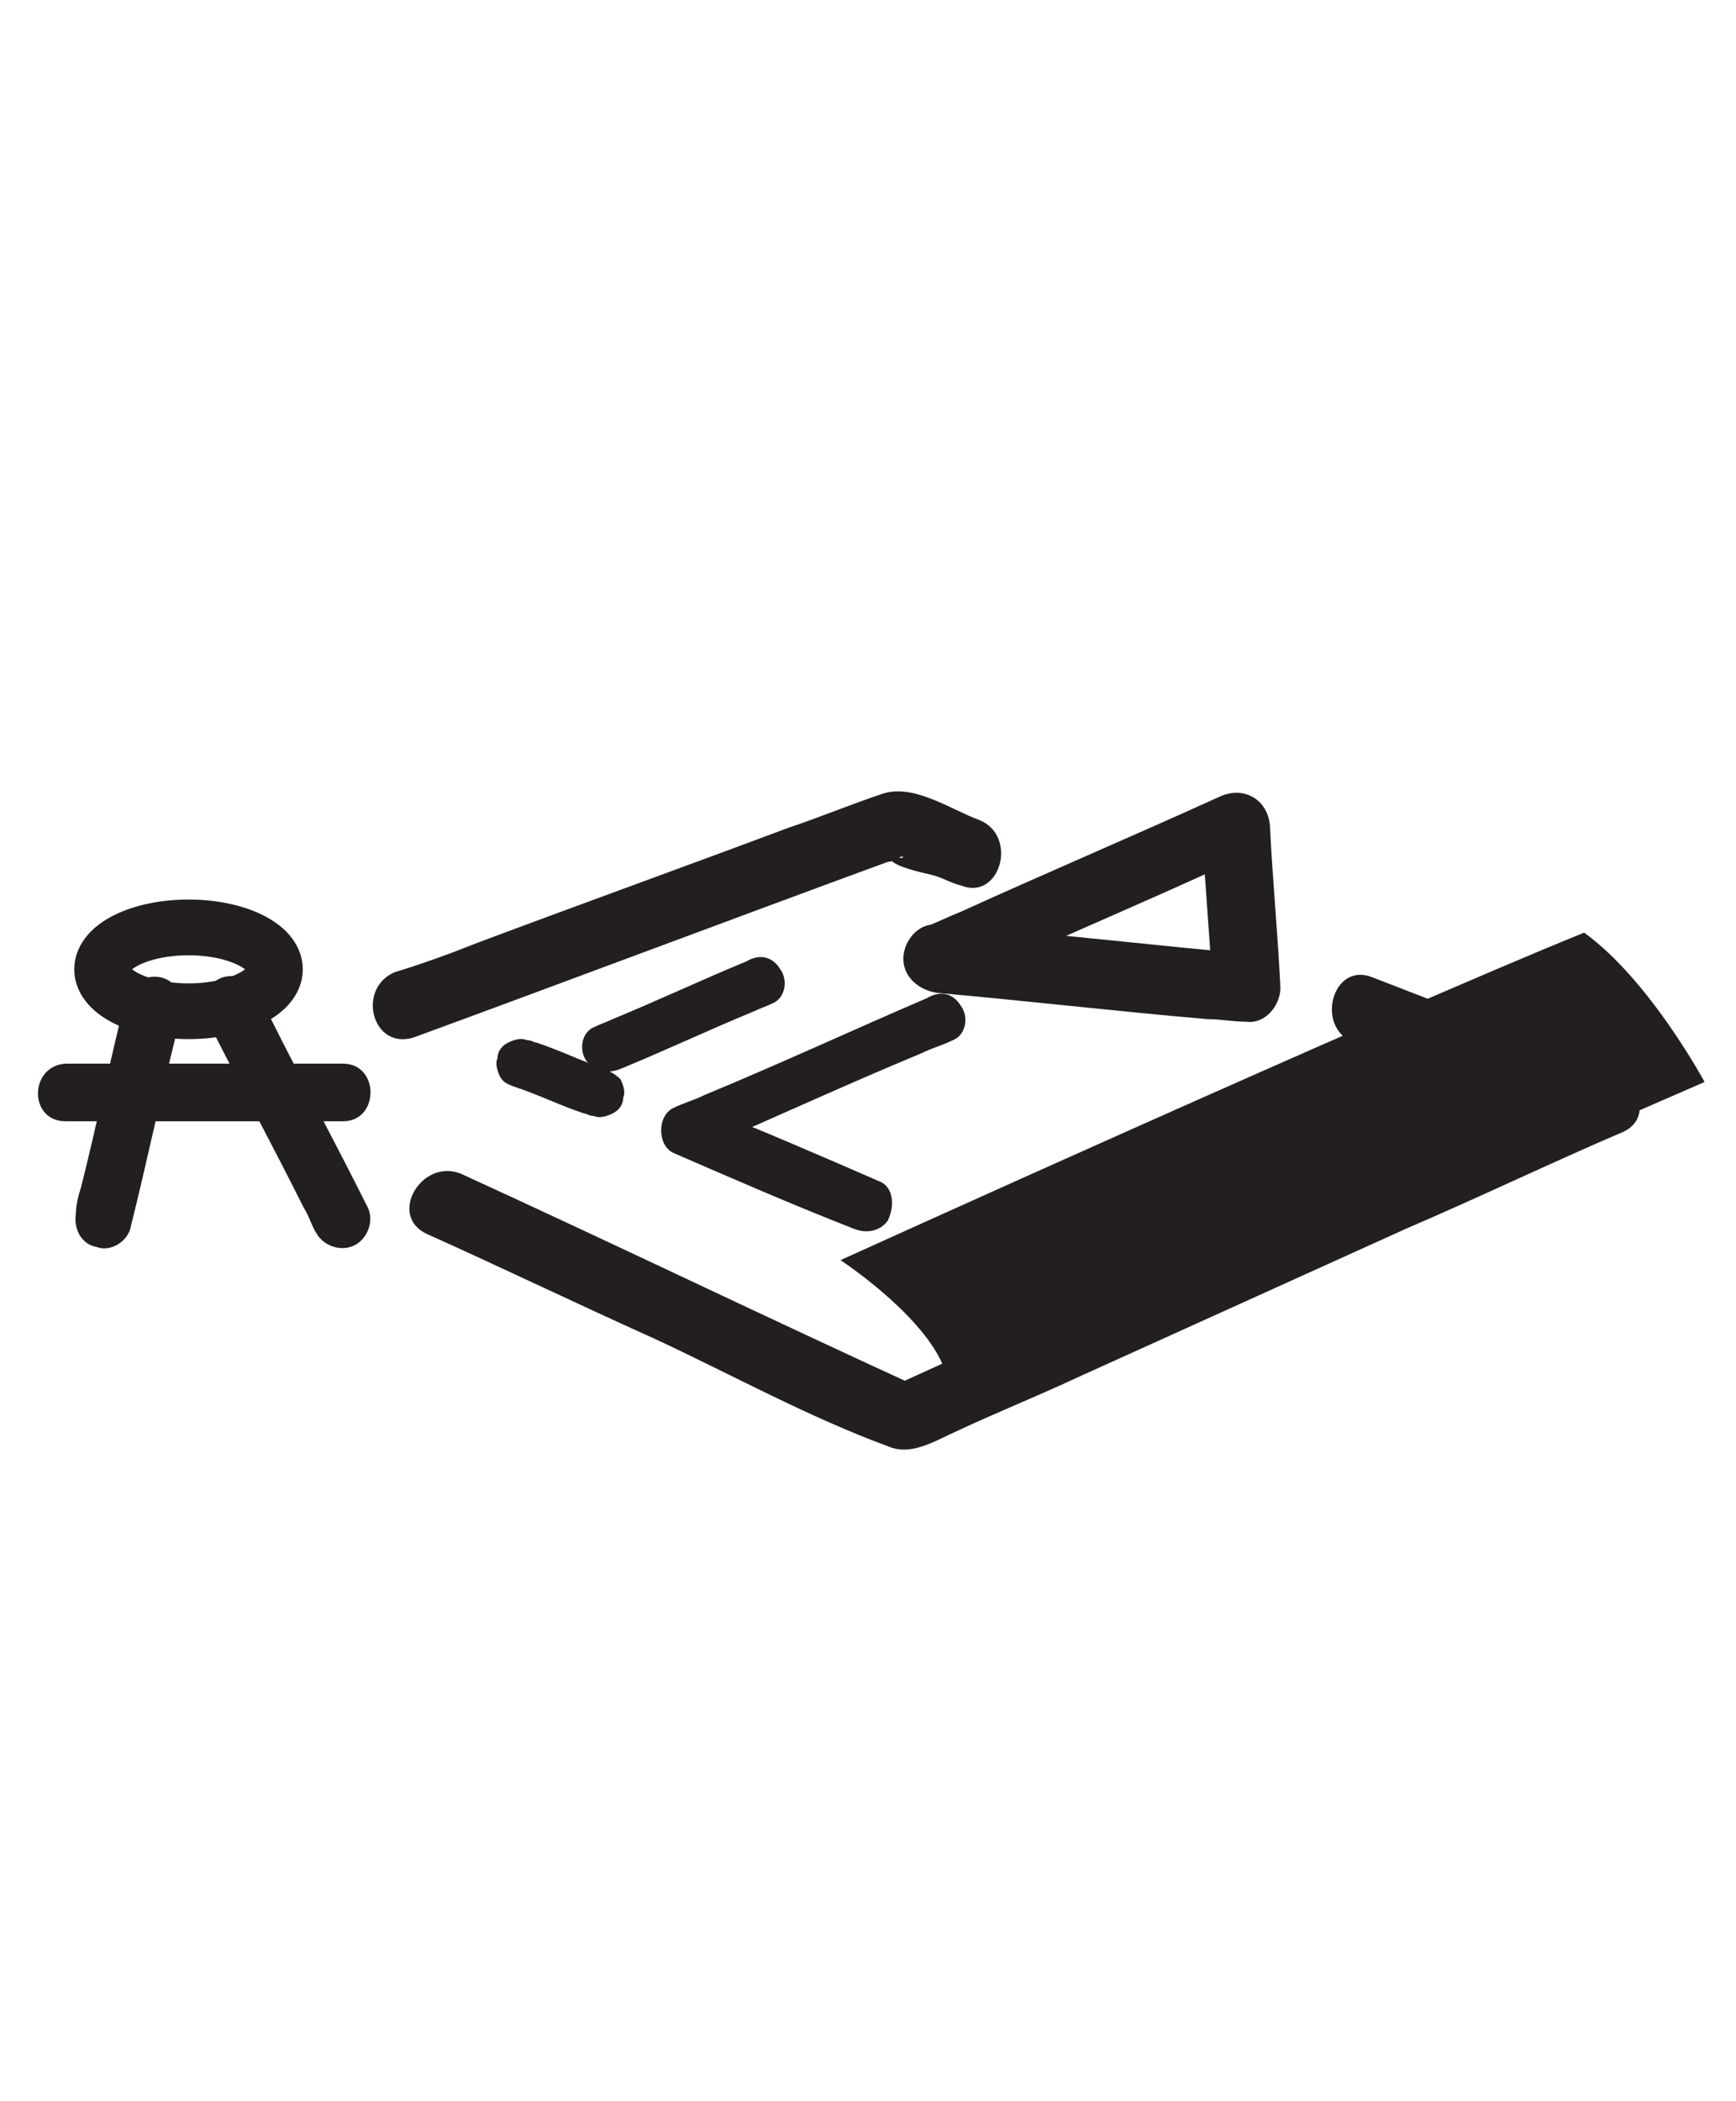
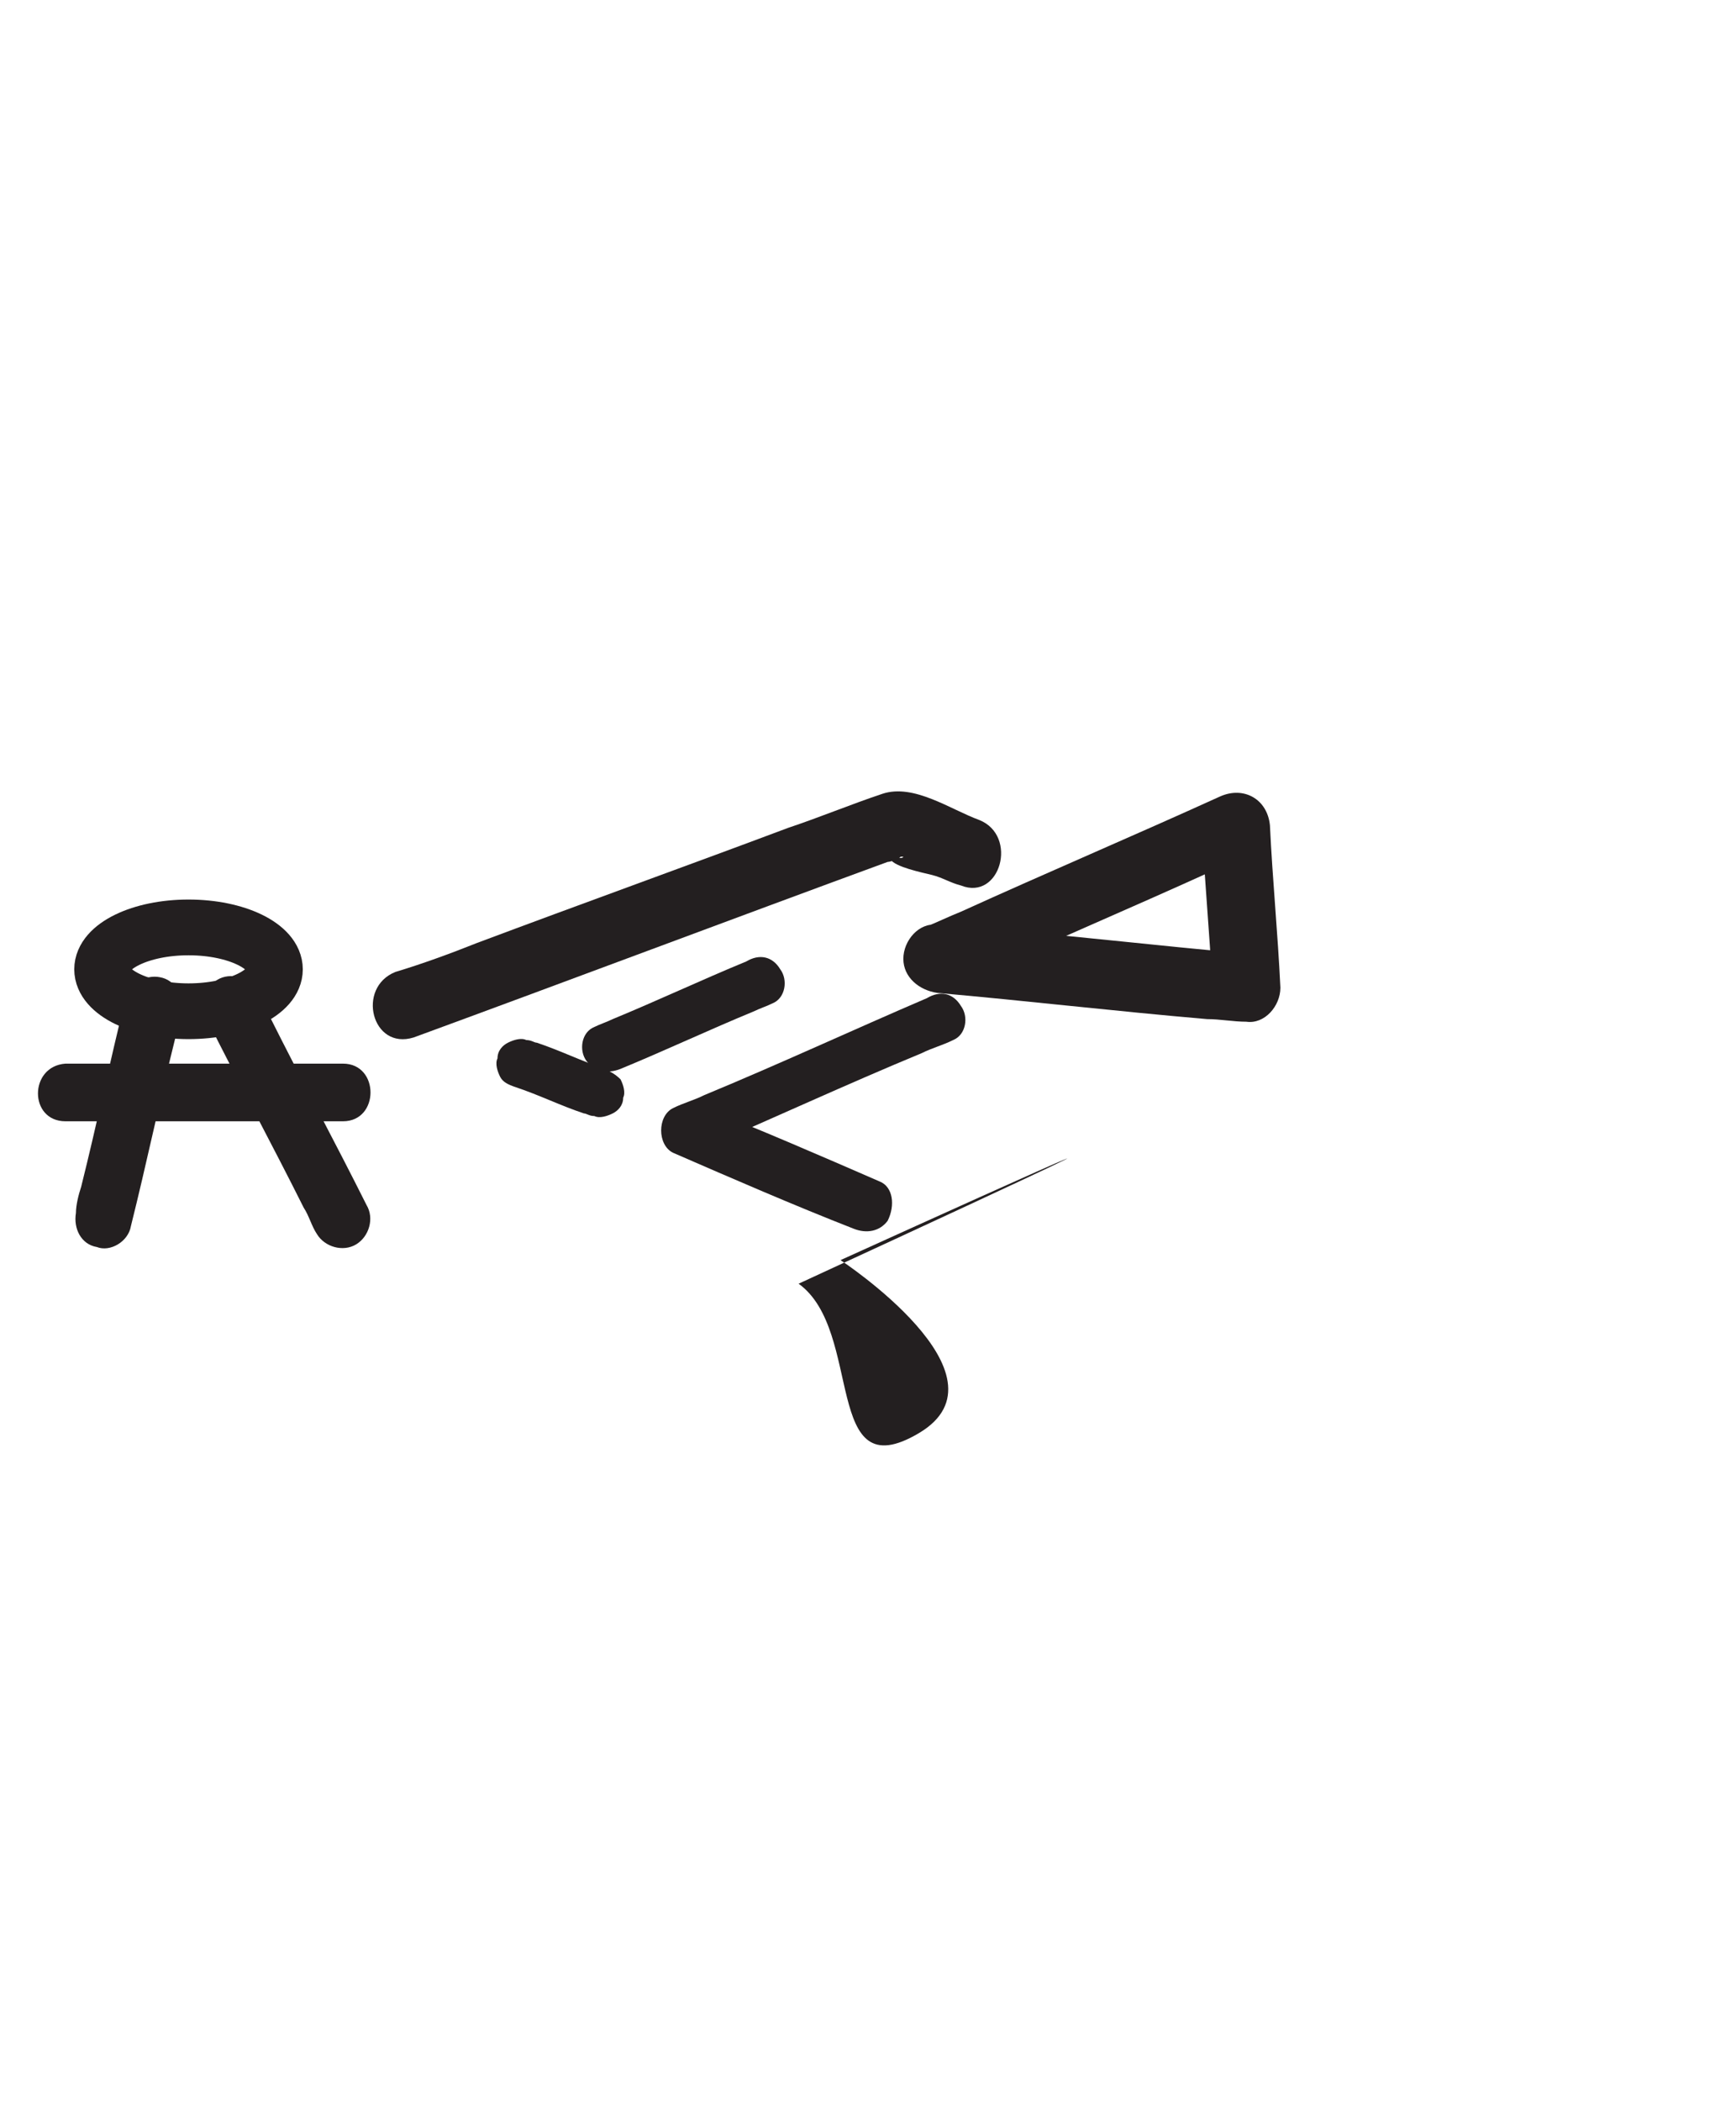
<svg xmlns="http://www.w3.org/2000/svg" version="1.1" id="Layer_1" x="0px" y="0px" viewBox="0 0 66.3 80.2" style="enable-background:new 0 0 66.3 80.2;" xml:space="preserve">
  <style type="text/css">
	.st0{fill:#231F20;}
	.st1{fill:none;stroke:#231F20;stroke-width:2.128;stroke-miterlimit:10;}
</style>
  <g>
    <g>
      <path class="st0" d="M37.4,31.3c-1.1-0.4-2.5-1.4-3.7-1c-1.2,0.4-2.4,0.9-3.6,1.3c-4,1.5-7.9,2.9-11.9,4.4c-1,0.4-2.1,0.8-3.1,1.1    c-1.5,0.6-0.9,3,0.7,2.5c6-2.2,12.1-4.5,18.1-6.7c0.1,0,0.4-0.1,0.5-0.2c0,0,0.1,0,0.1,0c-0.1,0.2-0.8-0.3-0.5,0.1    c0.2,0.3,1.2,0.5,1.6,0.6c0.4,0.1,0.7,0.3,1.1,0.4C38.2,34.4,38.9,31.9,37.4,31.3L37.4,31.3z" />
    </g>
  </g>
  <g>
    <g>
-       <path class="st0" d="M16.3,47.1c2.9,1.3,5.8,2.7,8.7,4c3,1.4,5.9,3,8.9,4.1c0.9,0.4,1.8-0.2,2.7-0.6c1.5-0.7,3-1.3,4.5-2    c4.2-1.9,8.4-3.8,12.6-5.7c2.8-1.2,5.5-2.5,8.3-3.7c1.1-0.5,0.6-2-0.3-2.3c-3.1-1.2-6.2-2.4-9.3-3.6c-1.5-0.6-2.2,1.9-0.7,2.5    c3.1,1.2,6.2,2.4,9.3,3.6c-0.1-0.8-0.2-1.6-0.3-2.3C52.8,44.5,45,48,37.2,51.5c-1.1,0.5-2.2,1-3.3,1.5c0.4,0,0.9,0,1.3,0    c-5.9-2.7-11.7-5.5-17.6-8.2C16.1,44.2,14.8,46.4,16.3,47.1L16.3,47.1z" />
-     </g>
+       </g>
  </g>
-   <path class="st0" d="M32.1,48.1c0,0,6.7,4.4,3,6.6c7.4-3.6,30-13.4,30-13.4s-2.1-3.9-4.6-5.7C52.6,38.8,32.1,48.1,32.1,48.1z" />
+   <path class="st0" d="M32.1,48.1c0,0,6.7,4.4,3,6.6s-2.1-3.9-4.6-5.7C52.6,38.8,32.1,48.1,32.1,48.1z" />
  <ellipse class="st1" cx="7.2" cy="37" rx="3.3" ry="1.6" />
  <g>
    <g>
      <path class="st0" d="M4.8,38.1c-0.6,2.4-1.1,4.8-1.7,7.2c-0.1,0.3-0.2,0.7-0.2,1c-0.1,0.6,0.2,1.2,0.8,1.3    c0.5,0.2,1.2-0.2,1.3-0.8c0.6-2.4,1.1-4.8,1.7-7.2c0.1-0.3,0.2-0.7,0.2-1c0.1-0.6-0.2-1.2-0.8-1.3C5.6,37.2,5,37.5,4.8,38.1    L4.8,38.1z" />
    </g>
  </g>
  <g>
    <g>
      <path class="st0" d="M7.9,38.9c1.2,2.4,2.5,4.8,3.7,7.2c0.2,0.3,0.3,0.7,0.5,1c0.3,0.5,1,0.7,1.5,0.4c0.5-0.3,0.7-1,0.4-1.5    c-1.2-2.4-2.5-4.8-3.7-7.2c-0.2-0.3-0.3-0.7-0.5-1c-0.3-0.5-1-0.7-1.5-0.4C7.7,37.8,7.6,38.4,7.9,38.9L7.9,38.9z" />
    </g>
  </g>
  <g>
    <g>
      <path class="st0" d="M2.5,42.8c3.1,0,6.2,0,9.3,0c0.4,0,0.9,0,1.3,0c1.4,0,1.4-2.2,0-2.2c-3.1,0-6.2,0-9.3,0c-0.4,0-0.9,0-1.3,0    C1.1,40.7,1.1,42.8,2.5,42.8L2.5,42.8z" />
    </g>
  </g>
  <g>
    <g>
      <path class="st0" d="M36.5,37.6c3.3-1.5,6.6-2.9,9.9-4.4c0.5-0.2,0.9-0.4,1.4-0.6c-0.6-0.4-1.3-0.7-1.9-1.1    c0.1,2.1,0.3,4.1,0.4,6.2c0.4-0.4,0.9-0.9,1.3-1.3c-3.4-0.3-6.8-0.7-10.3-1c-0.5,0-1-0.1-1.5-0.1c-0.7-0.1-1.3,0.6-1.3,1.3    c0,0.7,0.6,1.2,1.3,1.3c3.4,0.3,6.8,0.7,10.3,1c0.5,0,1,0.1,1.5,0.1c0.7,0.1,1.3-0.6,1.3-1.3c-0.1-2.1-0.3-4.1-0.4-6.2    c-0.1-1-1-1.5-1.9-1.1c-3.3,1.5-6.6,2.9-9.9,4.4c-0.5,0.2-0.9,0.4-1.4,0.6c-0.6,0.3-0.8,1.2-0.5,1.7    C35.2,37.8,35.9,37.9,36.5,37.6z" />
    </g>
  </g>
  <g>
    <g>
      <path class="st0" d="M33.6,45.1c-2.3-1-4.6-2-6.9-2.9c0,0.6,0,1.1,0,1.7c2.8-1.2,5.6-2.5,8.5-3.7c0.4-0.2,0.8-0.3,1.2-0.5    c0.5-0.2,0.6-0.9,0.3-1.3c-0.3-0.5-0.8-0.6-1.3-0.3c-2.8,1.2-5.6,2.5-8.5,3.7c-0.4,0.2-0.8,0.3-1.2,0.5c-0.6,0.3-0.6,1.4,0,1.7    c2.3,1,4.6,2,6.9,2.9c0.5,0.2,1,0.1,1.3-0.3C34.2,46,34.1,45.3,33.6,45.1L33.6,45.1z" />
    </g>
  </g>
  <g>
    <g>
      <path class="st0" d="M23.1,40.8c-0.9-0.3-1.7-0.7-2.6-1c-0.1,0-0.2-0.1-0.4-0.1c-0.2-0.1-0.5,0-0.7,0.1c-0.2,0.1-0.4,0.3-0.4,0.6    c-0.1,0.2,0,0.5,0.1,0.7c0.1,0.2,0.3,0.3,0.6,0.4c0.9,0.3,1.7,0.7,2.6,1c0.1,0,0.2,0.1,0.4,0.1c0.2,0.1,0.5,0,0.7-0.1    c0.2-0.1,0.4-0.3,0.4-0.6c0.1-0.2,0-0.5-0.1-0.7C23.5,41,23.3,40.9,23.1,40.8L23.1,40.8z" />
    </g>
  </g>
  <g>
    <g>
      <path class="st0" d="M23.7,40.8c1.7-0.7,3.4-1.5,5.1-2.2c0.2-0.1,0.5-0.2,0.7-0.3c0.5-0.2,0.6-0.9,0.3-1.3    c-0.3-0.5-0.8-0.6-1.3-0.3c-1.7,0.7-3.4,1.5-5.1,2.2c-0.2,0.1-0.5,0.2-0.7,0.3c-0.5,0.2-0.6,0.9-0.3,1.3    C22.7,40.9,23.2,41,23.7,40.8L23.7,40.8z" />
    </g>
  </g>
</svg>